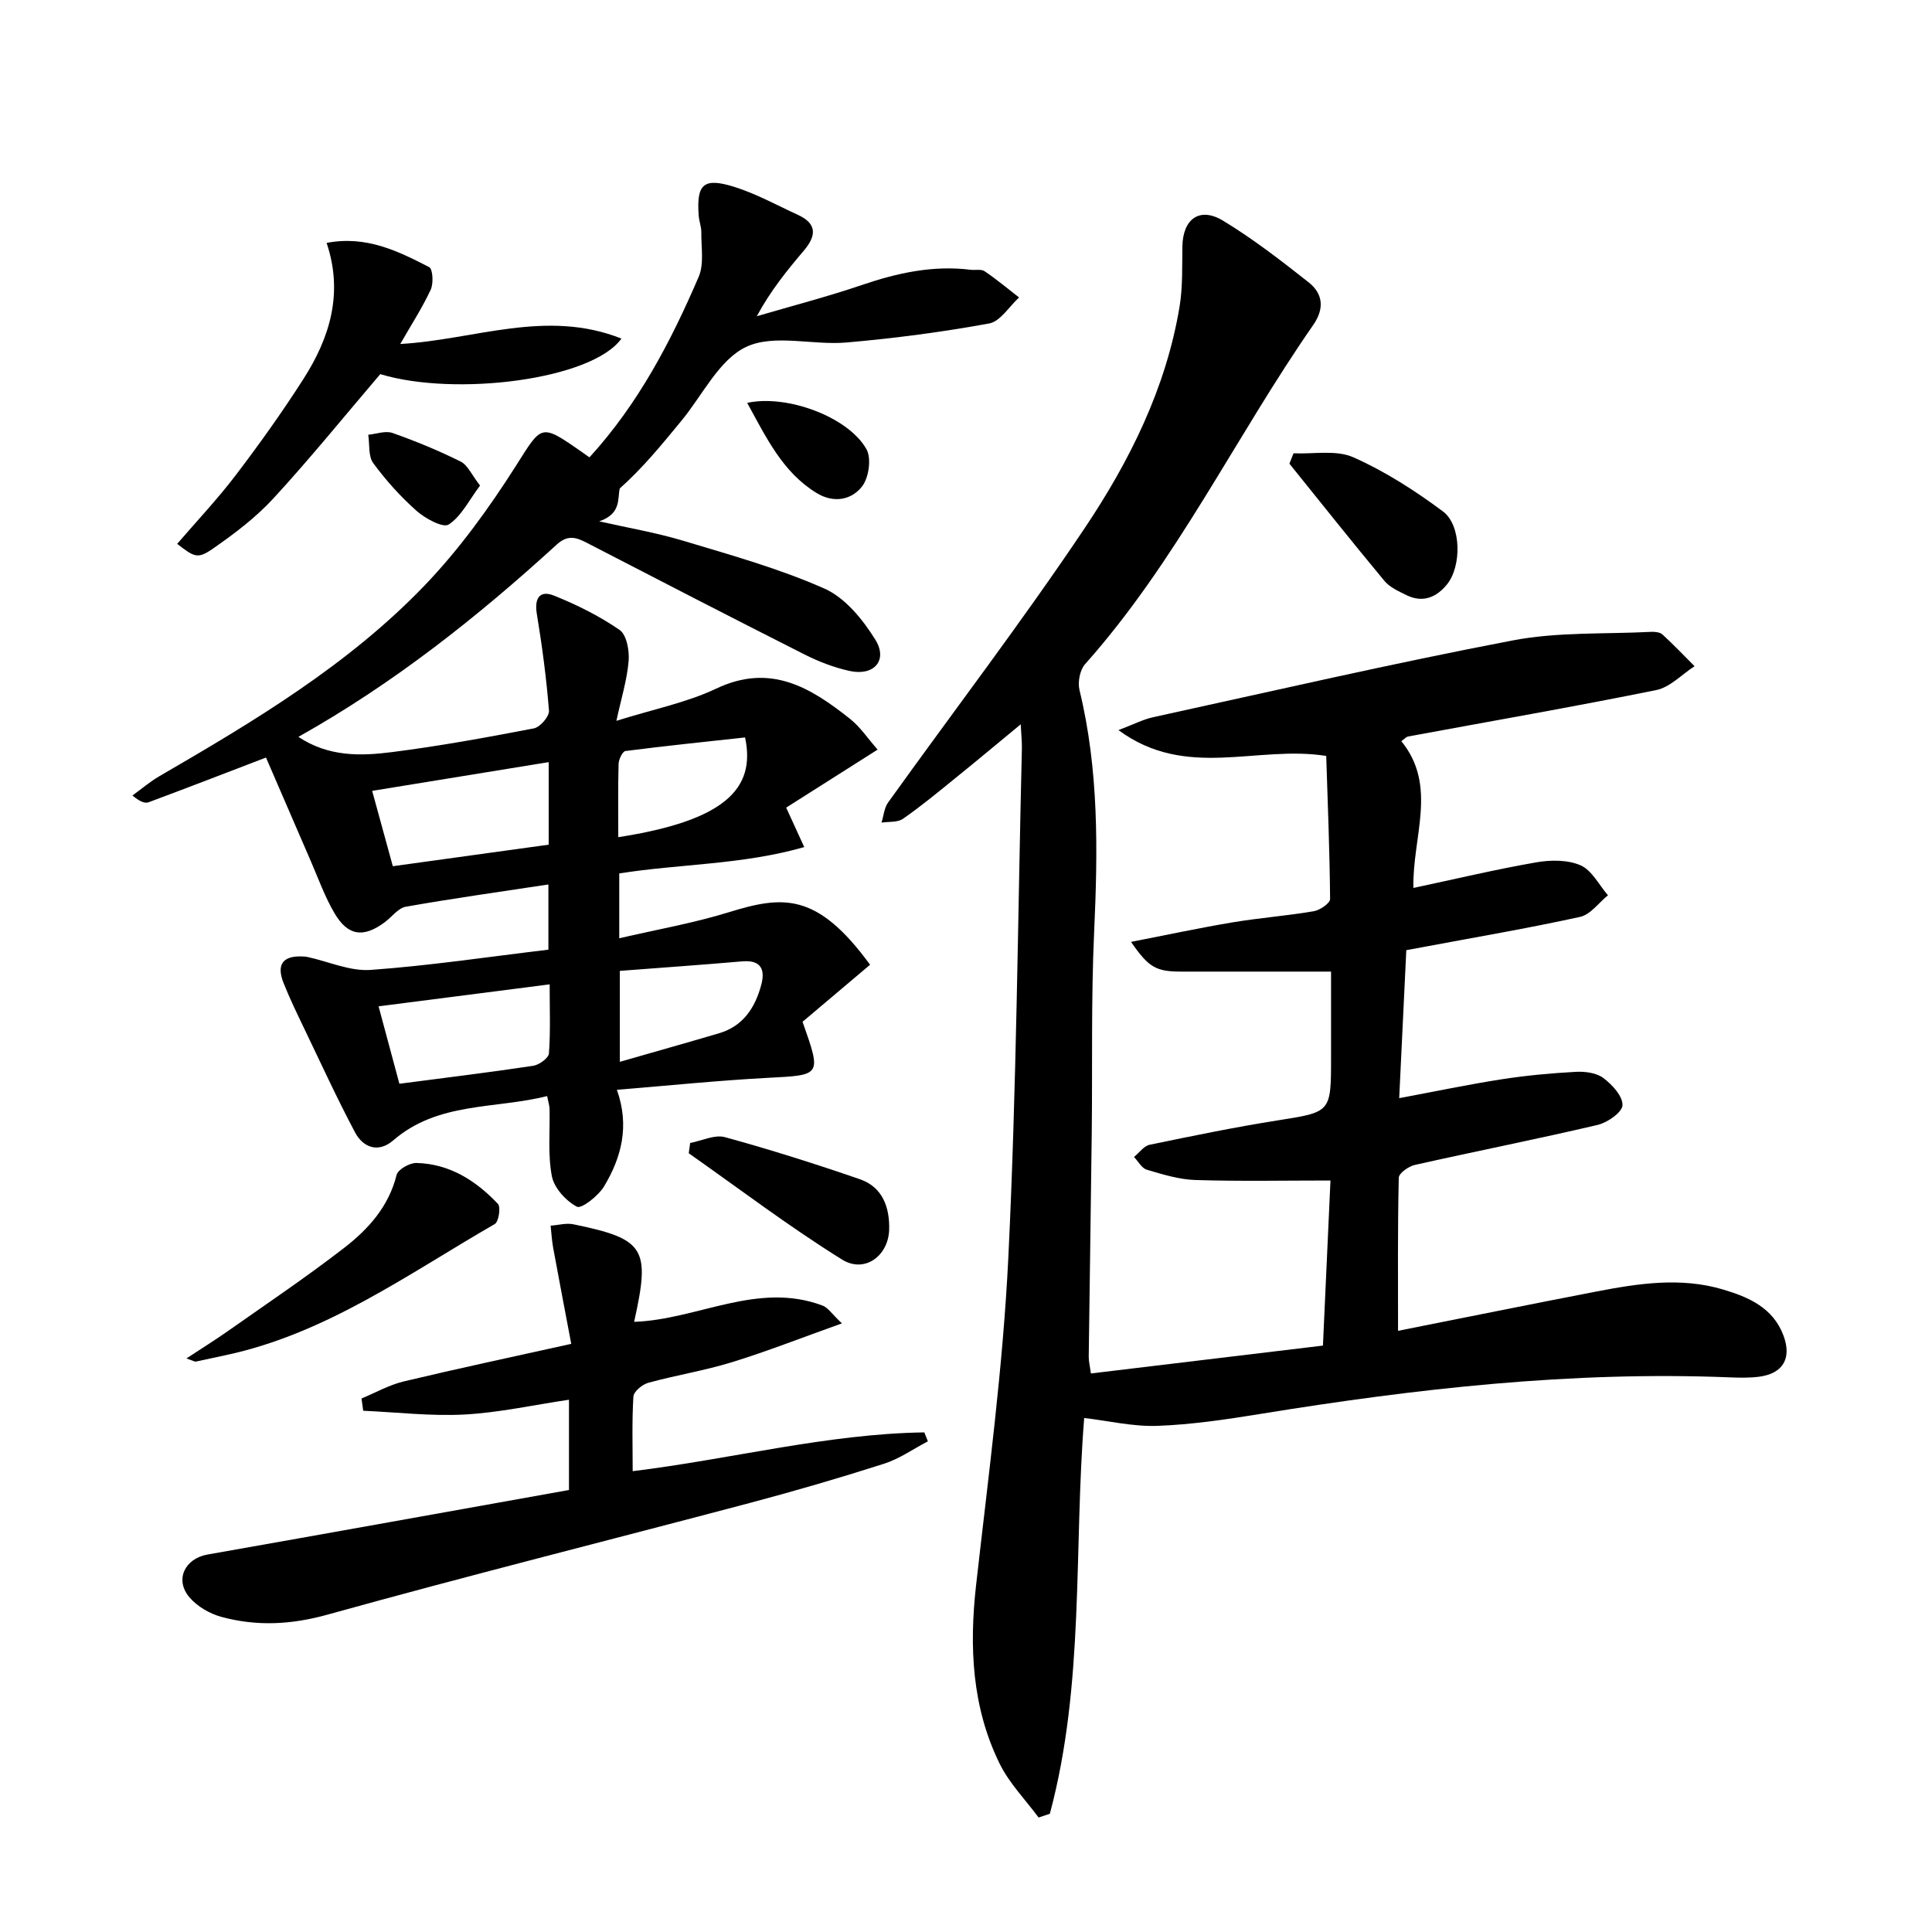
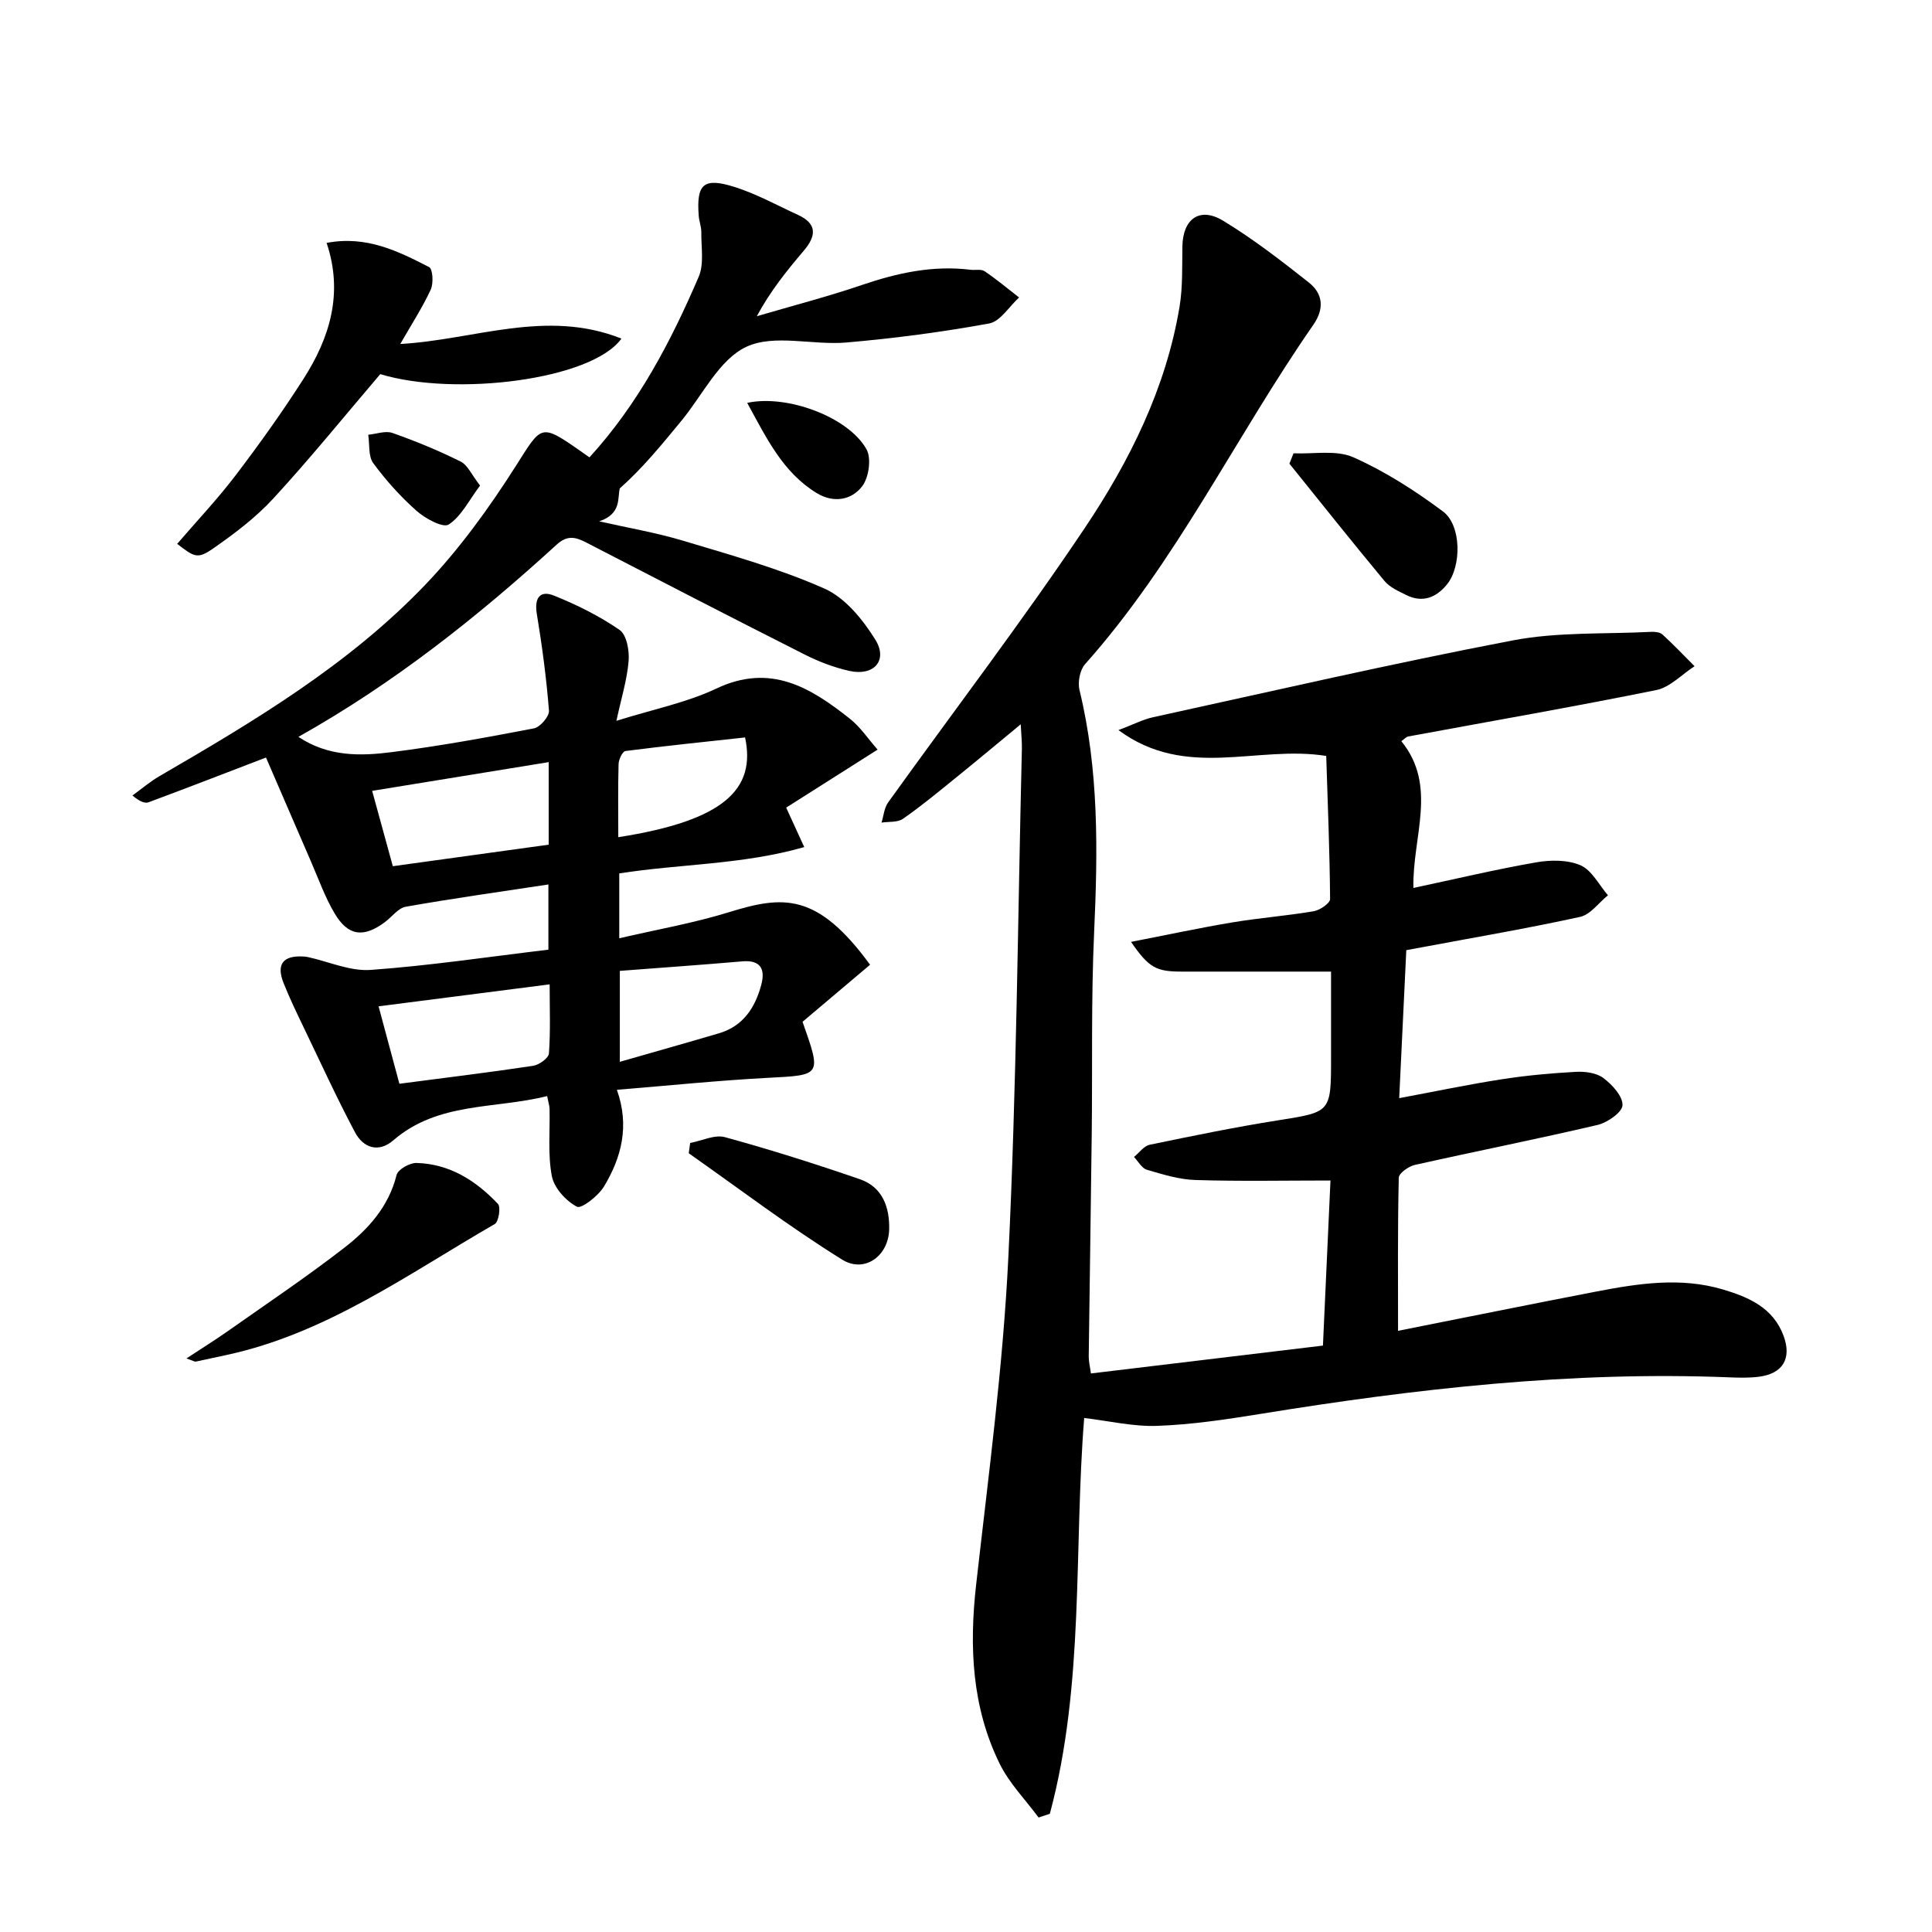
<svg xmlns="http://www.w3.org/2000/svg" enable-background="new 0 0 400 400" viewBox="0 0 400 400">
  <path d="m224.47 293.58c-2.18 27.16.11 55.03-7.11 81.94-.78.26-1.55.52-2.33.78-2.74-3.71-6.1-7.12-8.09-11.2-5.72-11.68-6.29-24.13-4.85-36.94 2.55-22.61 5.58-45.22 6.68-67.92 1.7-35.05 1.95-70.18 2.8-105.27.03-1.3-.12-2.61-.24-5.01-4.99 4.12-9.33 7.75-13.74 11.31-3.49 2.83-6.96 5.7-10.65 8.26-1.12.78-2.93.55-4.43.78.44-1.4.55-3.03 1.36-4.16 13.56-18.91 27.71-37.42 40.66-56.74 9.35-13.94 16.89-29.06 19.69-45.95.67-4.06.51-8.28.58-12.43.09-5.69 3.56-8.28 8.42-5.34 6.22 3.77 12.03 8.27 17.75 12.79 2.93 2.32 3.28 5.41.92 8.8-16.1 23.17-28.29 48.97-47.25 70.24-1.07 1.21-1.54 3.73-1.14 5.36 4.02 16.53 3.8 33.24 3.03 50.08-.64 13.97-.33 27.98-.5 41.97-.18 15.31-.43 30.62-.62 45.94-.01.97.24 1.94.45 3.49 15.94-1.91 31.72-3.81 48.04-5.77.51-11.1 1-21.98 1.56-34.18-9.45 0-18.7.19-27.94-.1-3.39-.1-6.79-1.16-10.08-2.13-1.05-.31-1.78-1.73-2.66-2.64 1.08-.87 2.04-2.28 3.25-2.53 8.77-1.82 17.56-3.63 26.41-5.03 11.11-1.76 11.14-1.59 11.14-12.97 0-5.8 0-11.6 0-17.85-10.62 0-20.71-.01-30.8 0-5.39.01-6.88-.74-10.61-6.15 7.33-1.43 14.16-2.9 21.05-4.05 5.57-.93 11.22-1.35 16.78-2.3 1.28-.22 3.39-1.66 3.38-2.53-.08-9.93-.49-19.85-.8-29.62-14.36-2.3-28.96 5.01-43.02-5.35 3.16-1.19 5.11-2.22 7.19-2.67 24.79-5.42 49.53-11.14 74.45-15.9 9.31-1.78 19.06-1.28 28.61-1.77.8-.04 1.86.06 2.38.54 2.3 2.1 4.44 4.36 6.65 6.57-2.63 1.7-5.07 4.36-7.93 4.94-17.06 3.46-34.23 6.44-51.35 9.61-.44.08-.81.54-1.43.97 7.58 9.31 2.26 19.78 2.5 30.39 8.71-1.85 17.03-3.84 25.43-5.3 2.98-.52 6.53-.55 9.19.62 2.34 1.03 3.81 4.06 5.66 6.2-1.91 1.54-3.62 4-5.77 4.47-10.84 2.38-21.8 4.24-32.72 6.29-.95.18-1.91.35-3.26.6-.48 10.07-.96 19.99-1.47 30.64 7.41-1.38 14.29-2.83 21.24-3.91 5.08-.79 10.22-1.26 15.36-1.54 1.9-.1 4.25.21 5.68 1.29 1.82 1.37 4.01 3.74 3.95 5.62-.04 1.45-3.1 3.6-5.14 4.08-12.58 2.95-25.26 5.46-37.87 8.29-1.29.29-3.29 1.72-3.31 2.65-.24 10.42-.15 20.86-.15 31.69 14.17-2.81 27.62-5.54 41.1-8.14 8.68-1.67 17.44-3.01 26.16-.42 5.31 1.58 10.41 3.77 12.56 9.6 1.73 4.68-.15 7.84-5.11 8.47-1.97.25-3.99.21-5.98.13-32.74-1.33-65.08 2.34-97.31 7.58-7.04 1.14-14.15 2.2-21.26 2.46-5.02.18-10.1-1.04-15.14-1.63z" />
  <path d="m55.07 156.84c-8.24 3.16-16.25 6.26-24.3 9.26-.78.29-1.82-.13-3.35-1.4 1.87-1.35 3.63-2.87 5.62-4.02 19.6-11.38 39.11-23.03 54.91-39.51 7.16-7.47 13.36-16.05 18.92-24.81 5.25-8.27 5.02-8.76 13.12-3.11.67.47 1.34.94 2.05 1.44 10.1-11.05 16.85-23.96 22.62-37.39 1.14-2.66.5-6.11.54-9.2.02-1.14-.46-2.29-.54-3.44-.49-6.56.99-7.97 7.4-5.96 4.54 1.43 8.79 3.79 13.15 5.79 4.06 1.86 3.76 4.4 1.2 7.42-3.52 4.14-6.94 8.38-9.72 13.56 7.25-2.13 14.59-4.03 21.74-6.46 7.34-2.5 14.71-4.12 22.49-3.16.99.12 2.22-.18 2.94.31 2.47 1.67 4.77 3.6 7.13 5.43-2.05 1.86-3.88 4.95-6.19 5.38-9.76 1.78-19.64 3.08-29.54 3.94-6.95.61-14.93-1.8-20.71.88-5.63 2.61-9.07 9.98-13.44 15.29-4.03 4.89-8.02 9.81-12.79 14.04-.51 1.98.42 5.24-4.27 6.82 5.83 1.32 11.77 2.32 17.48 4.04 9.84 2.96 19.82 5.74 29.16 9.88 4.29 1.9 7.95 6.41 10.54 10.58 2.66 4.29-.3 7.59-5.35 6.47-3.2-.71-6.37-1.92-9.31-3.41-15.1-7.63-30.14-15.39-45.16-23.16-2.22-1.15-3.92-1.62-6.16.42-16.37 14.95-33.67 28.69-53.47 39.8 6.26 4.16 12.88 3.98 19.33 3.16 9.86-1.25 19.67-3.04 29.44-4.92 1.28-.25 3.2-2.48 3.11-3.66-.53-6.71-1.42-13.41-2.52-20.06-.54-3.29.66-4.94 3.57-3.76 4.73 1.9 9.4 4.22 13.57 7.1 1.46 1.01 2.05 4.29 1.87 6.43-.32 3.87-1.51 7.67-2.53 12.39 7.57-2.38 14.5-3.75 20.69-6.68 11.21-5.32 19.53-.2 27.69 6.28 2.13 1.69 3.69 4.08 5.7 6.36-6.71 4.26-12.8 8.13-18.93 12.01 1.33 2.92 2.35 5.13 3.74 8.17-12.83 3.67-25.66 3.46-38.3 5.45v13.43c7.77-1.81 15.37-3.13 22.68-5.39 11.22-3.46 18.27-4.17 29.25 10.87-4.68 3.96-9.42 7.96-13.98 11.81 3.95 11.23 3.93 11.02-7.27 11.61-10.18.54-20.34 1.59-31.17 2.47 2.68 7.54.92 14.04-2.65 19.99-1.18 1.97-4.69 4.71-5.62 4.22-2.27-1.19-4.71-3.87-5.19-6.31-.87-4.51-.37-9.28-.48-13.94-.01-.64-.23-1.27-.5-2.66-10.86 2.73-22.57 1.14-31.86 9.17-3.05 2.64-6.22 1.56-7.94-1.7-3.72-7.02-7.04-14.25-10.48-21.42-1.5-3.12-3.01-6.24-4.29-9.45-1.54-3.88-.13-5.71 4-5.5.33.02.67.03.99.11 4.36.95 8.79 2.98 13.05 2.67 12.22-.88 24.37-2.71 36.79-4.19 0-4.23 0-8.32 0-13.5-10.05 1.53-19.82 2.89-29.53 4.61-1.58.28-2.88 2.12-4.34 3.2-4.39 3.26-7.6 2.89-10.38-1.8-2.02-3.4-3.36-7.21-4.95-10.86-3.13-7.22-6.24-14.45-9.27-21.43zm26.26 22.5c11.2-1.55 21.76-3.01 32.27-4.46 0-6.11 0-11.54 0-17.09-12.23 1.99-24.23 3.94-36.55 5.95 1.38 5.04 2.77 10.09 4.28 15.6zm1.36 45.04c9.69-1.27 18.72-2.36 27.71-3.72 1.24-.19 3.18-1.6 3.25-2.56.34-4.57.15-9.19.15-14.3-12.14 1.56-23.54 3.02-35.42 4.55 1.53 5.69 2.9 10.76 4.31 16.03zm45.64-23.37v18.83c7.23-2.08 13.89-3.95 20.53-5.91 5.01-1.47 7.49-5.32 8.75-10.03.84-3.13-.02-5.2-3.94-4.86-8.4.73-16.81 1.31-25.34 1.97zm-.32-27.68c22.02-3.43 28.52-10 26.25-20.65-8.19.89-16.49 1.75-24.77 2.81-.6.08-1.39 1.73-1.42 2.67-.14 4.96-.06 9.91-.06 15.17z" />
-   <path d="m117.8 308.49c0-6.7 0-12.31 0-18.69-7.38 1.09-14.46 2.67-21.61 3.06-6.96.37-13.99-.47-20.99-.78-.12-.85-.23-1.69-.35-2.54 2.91-1.2 5.72-2.81 8.74-3.53 11.27-2.69 22.6-5.1 34.68-7.78-1.26-6.68-2.54-13.3-3.75-19.92-.27-1.5-.35-3.03-.52-4.55 1.58-.11 3.24-.59 4.74-.28 14.81 3.06 15.95 4.92 12.55 20.19 13.12-.44 25.57-8.44 39.02-3.36 1.1.41 1.88 1.68 4 3.68-8.25 2.94-15.39 5.76-22.71 8.02-5.69 1.76-11.62 2.7-17.37 4.28-1.25.34-3.03 1.81-3.09 2.86-.32 5.12-.15 10.26-.15 15.44 20.47-2.5 40.13-7.72 60.38-8.03.25.62.5 1.24.74 1.85-3.02 1.58-5.89 3.62-9.08 4.64-9.16 2.93-18.41 5.63-27.71 8.1-29.16 7.73-58.44 15.06-87.5 23.14-7.55 2.1-14.67 2.45-21.98.47-2.42-.66-5-2.16-6.61-4.04-3.13-3.67-.94-8.05 3.73-8.87 24.97-4.4 49.9-8.9 74.84-13.36z" />
  <path d="m67.62 50.29c8.22-1.57 14.79 1.7 21.23 5.01.76.39.93 3.36.33 4.66-1.72 3.72-3.98 7.19-6.31 11.26 15.32-.85 30.19-7.33 45.79-1.12-6.1 8.55-34.43 12.07-49.93 7.36-7.33 8.59-14.44 17.37-22.07 25.67-3.66 3.99-8.11 7.36-12.58 10.46-3.17 2.2-3.85 1.76-7.4-.99 4.07-4.73 8.36-9.27 12.12-14.21 4.92-6.47 9.66-13.1 14.03-19.94 5.45-8.52 8.3-17.73 4.79-28.16z" />
  <path d="m38.6 281.25c3.24-2.13 5.85-3.75 8.36-5.51 8.14-5.73 16.42-11.29 24.29-17.38 4.99-3.86 9.23-8.54 10.86-15.1.28-1.14 2.7-2.51 4.1-2.48 6.86.17 12.32 3.65 16.88 8.47.63.66.16 3.71-.65 4.17-17.92 10.33-34.87 22.69-55.65 27.14-2.09.45-4.19.91-6.28 1.35-.16.03-.33-.1-1.91-.66z" />
  <path d="m267.81 93.85c4.17.19 8.84-.75 12.39.83 6.56 2.91 12.76 6.9 18.54 11.2 3.86 2.86 3.89 11.37.84 15.12-2.19 2.69-5.02 3.87-8.38 2.22-1.62-.8-3.45-1.61-4.56-2.94-6.66-8.01-13.14-16.17-19.68-24.28.29-.72.57-1.43.85-2.15z" />
  <path d="m142.89 236.64c2.42-.45 5.08-1.79 7.21-1.2 9.41 2.58 18.72 5.53 27.94 8.71 4.7 1.62 6.18 5.84 6.05 10.45-.16 5.42-5.08 9.07-9.73 6.19-10.93-6.79-21.22-14.61-31.76-22.02.09-.72.19-1.42.29-2.13z" />
  <path d="m154.7 83.41c8.26-1.8 20.98 2.94 24.7 9.61 1.05 1.89.49 5.84-.89 7.65-2.22 2.89-5.93 3.55-9.45 1.4-7.03-4.31-10.39-11.43-14.36-18.66z" />
  <path d="m99.39 100.53c-2.33 3.1-3.9 6.39-6.5 8.07-1.17.75-4.84-1.24-6.63-2.82-3.32-2.94-6.35-6.31-8.98-9.89-1.06-1.44-.73-3.89-1.04-5.88 1.69-.16 3.57-.88 5.02-.37 4.81 1.7 9.55 3.65 14.11 5.92 1.46.72 2.27 2.73 4.02 4.97z" />
</svg>